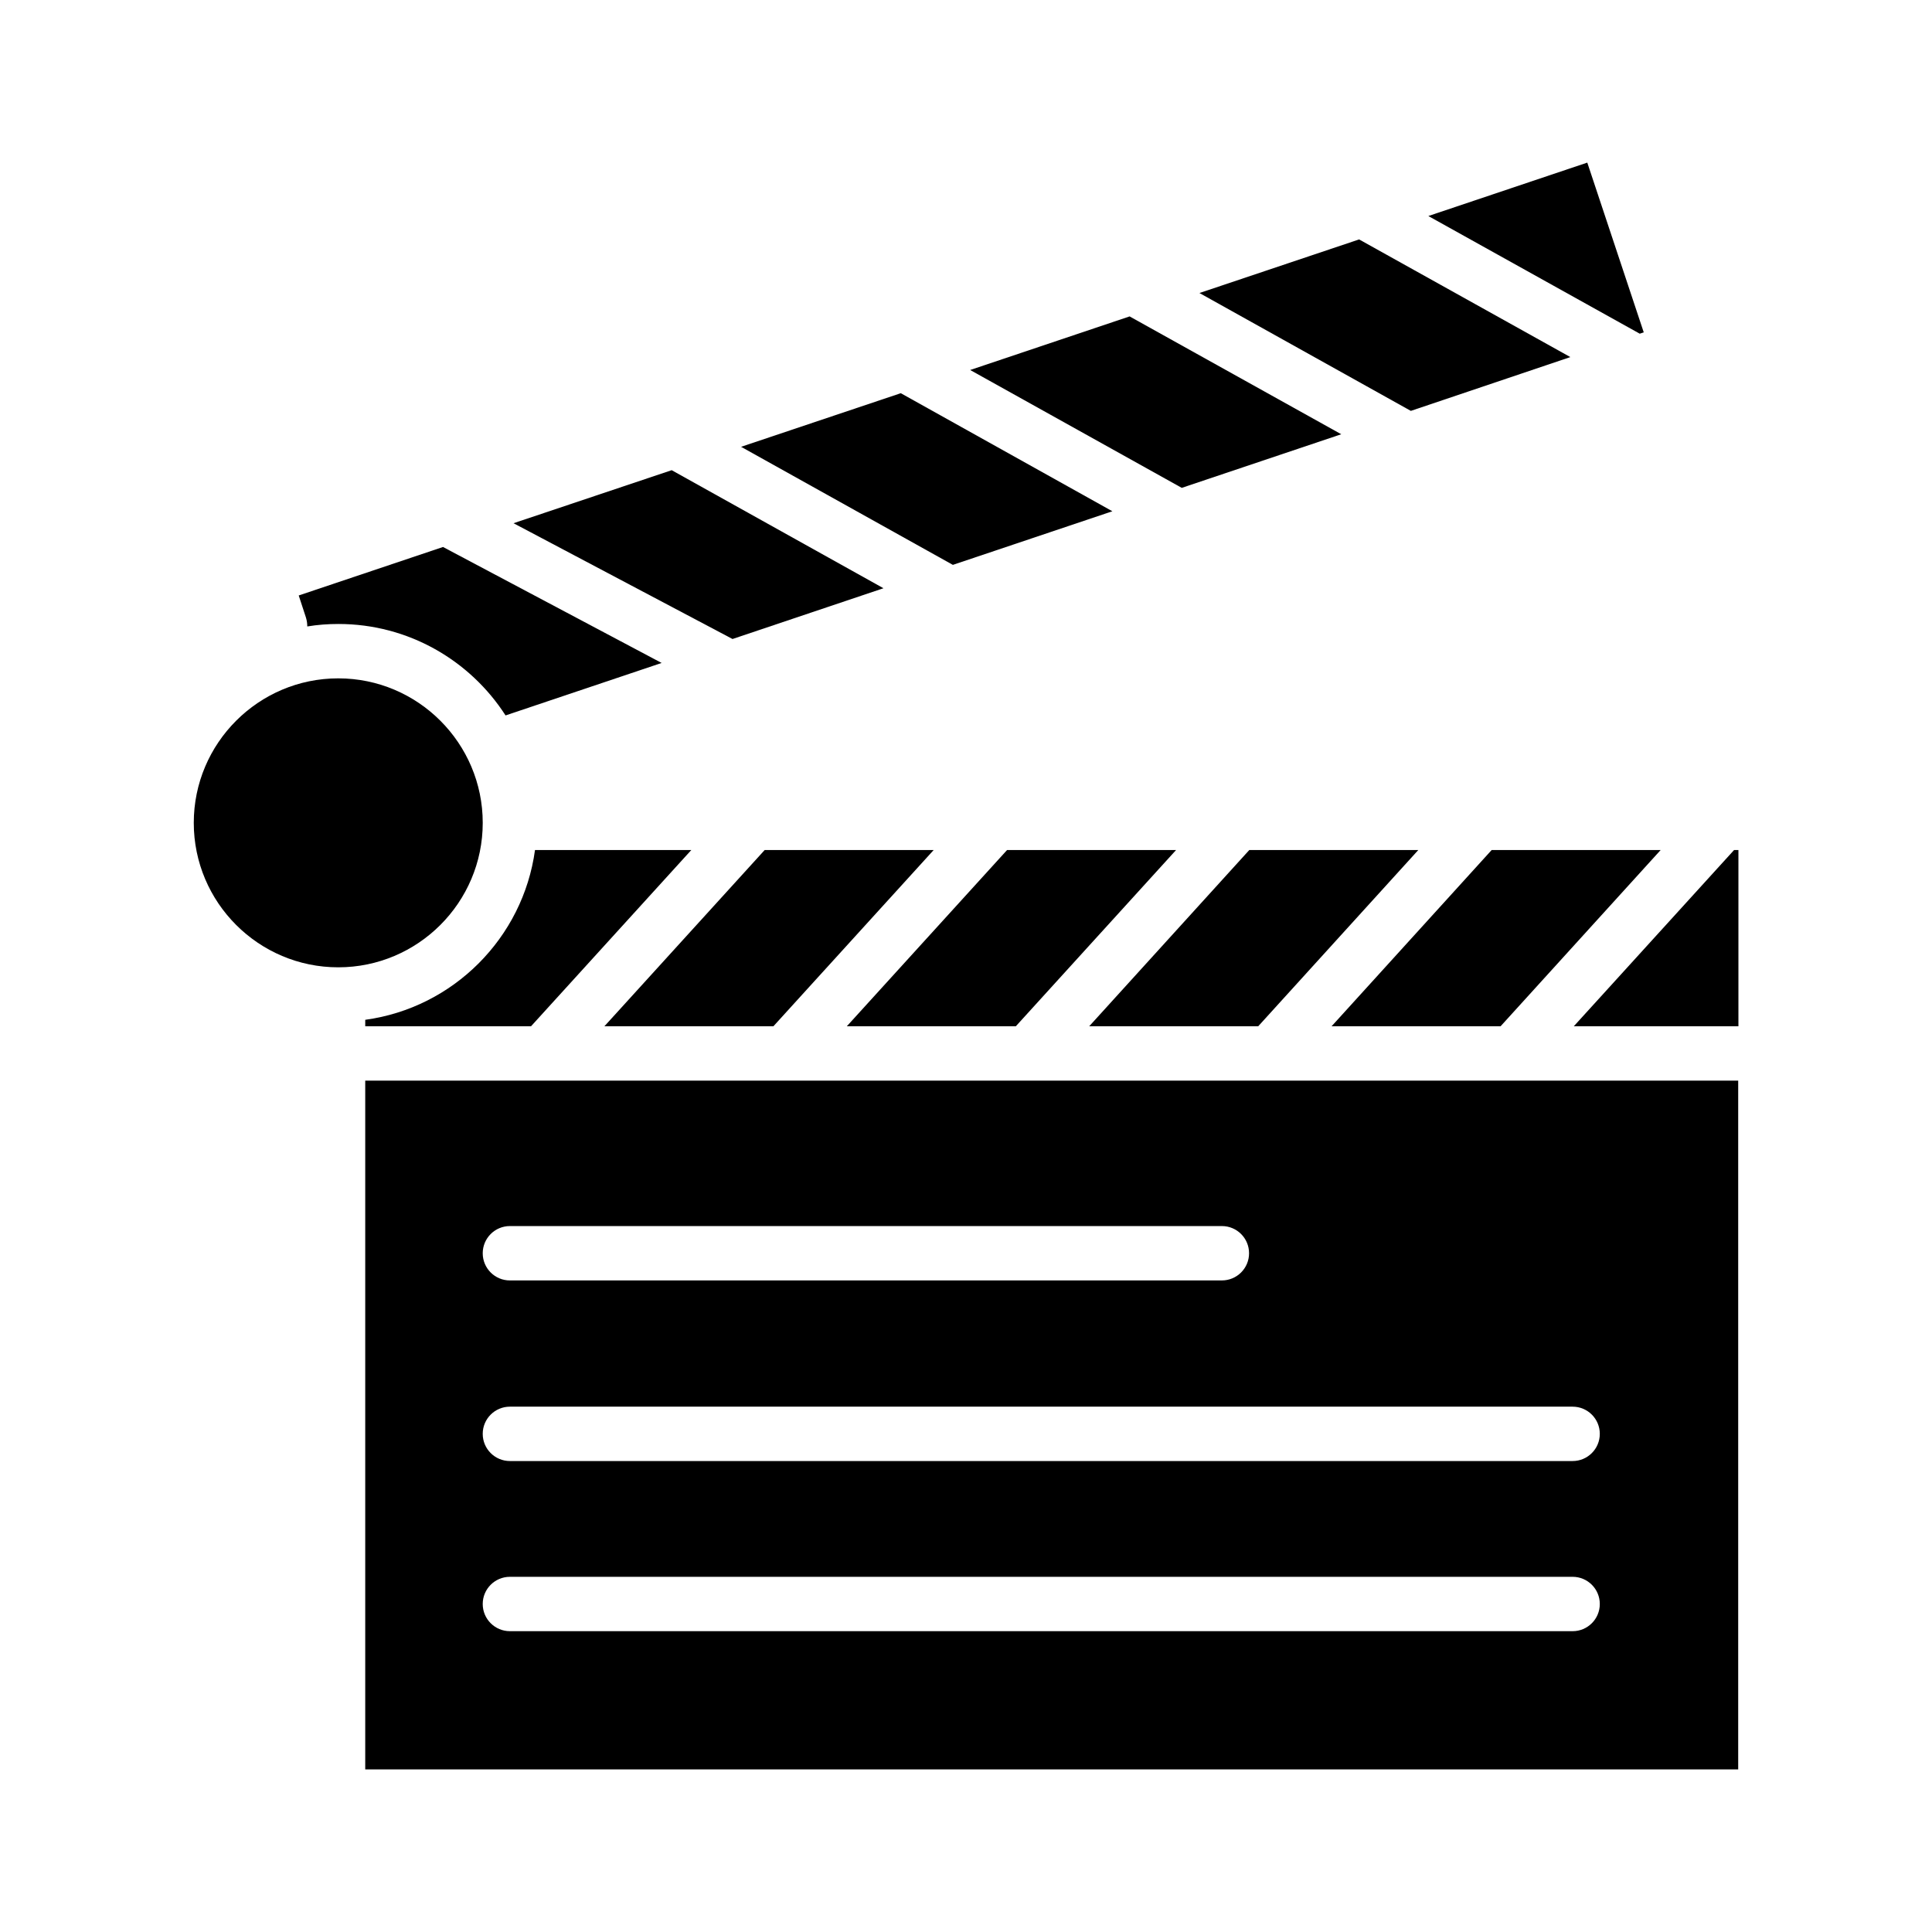
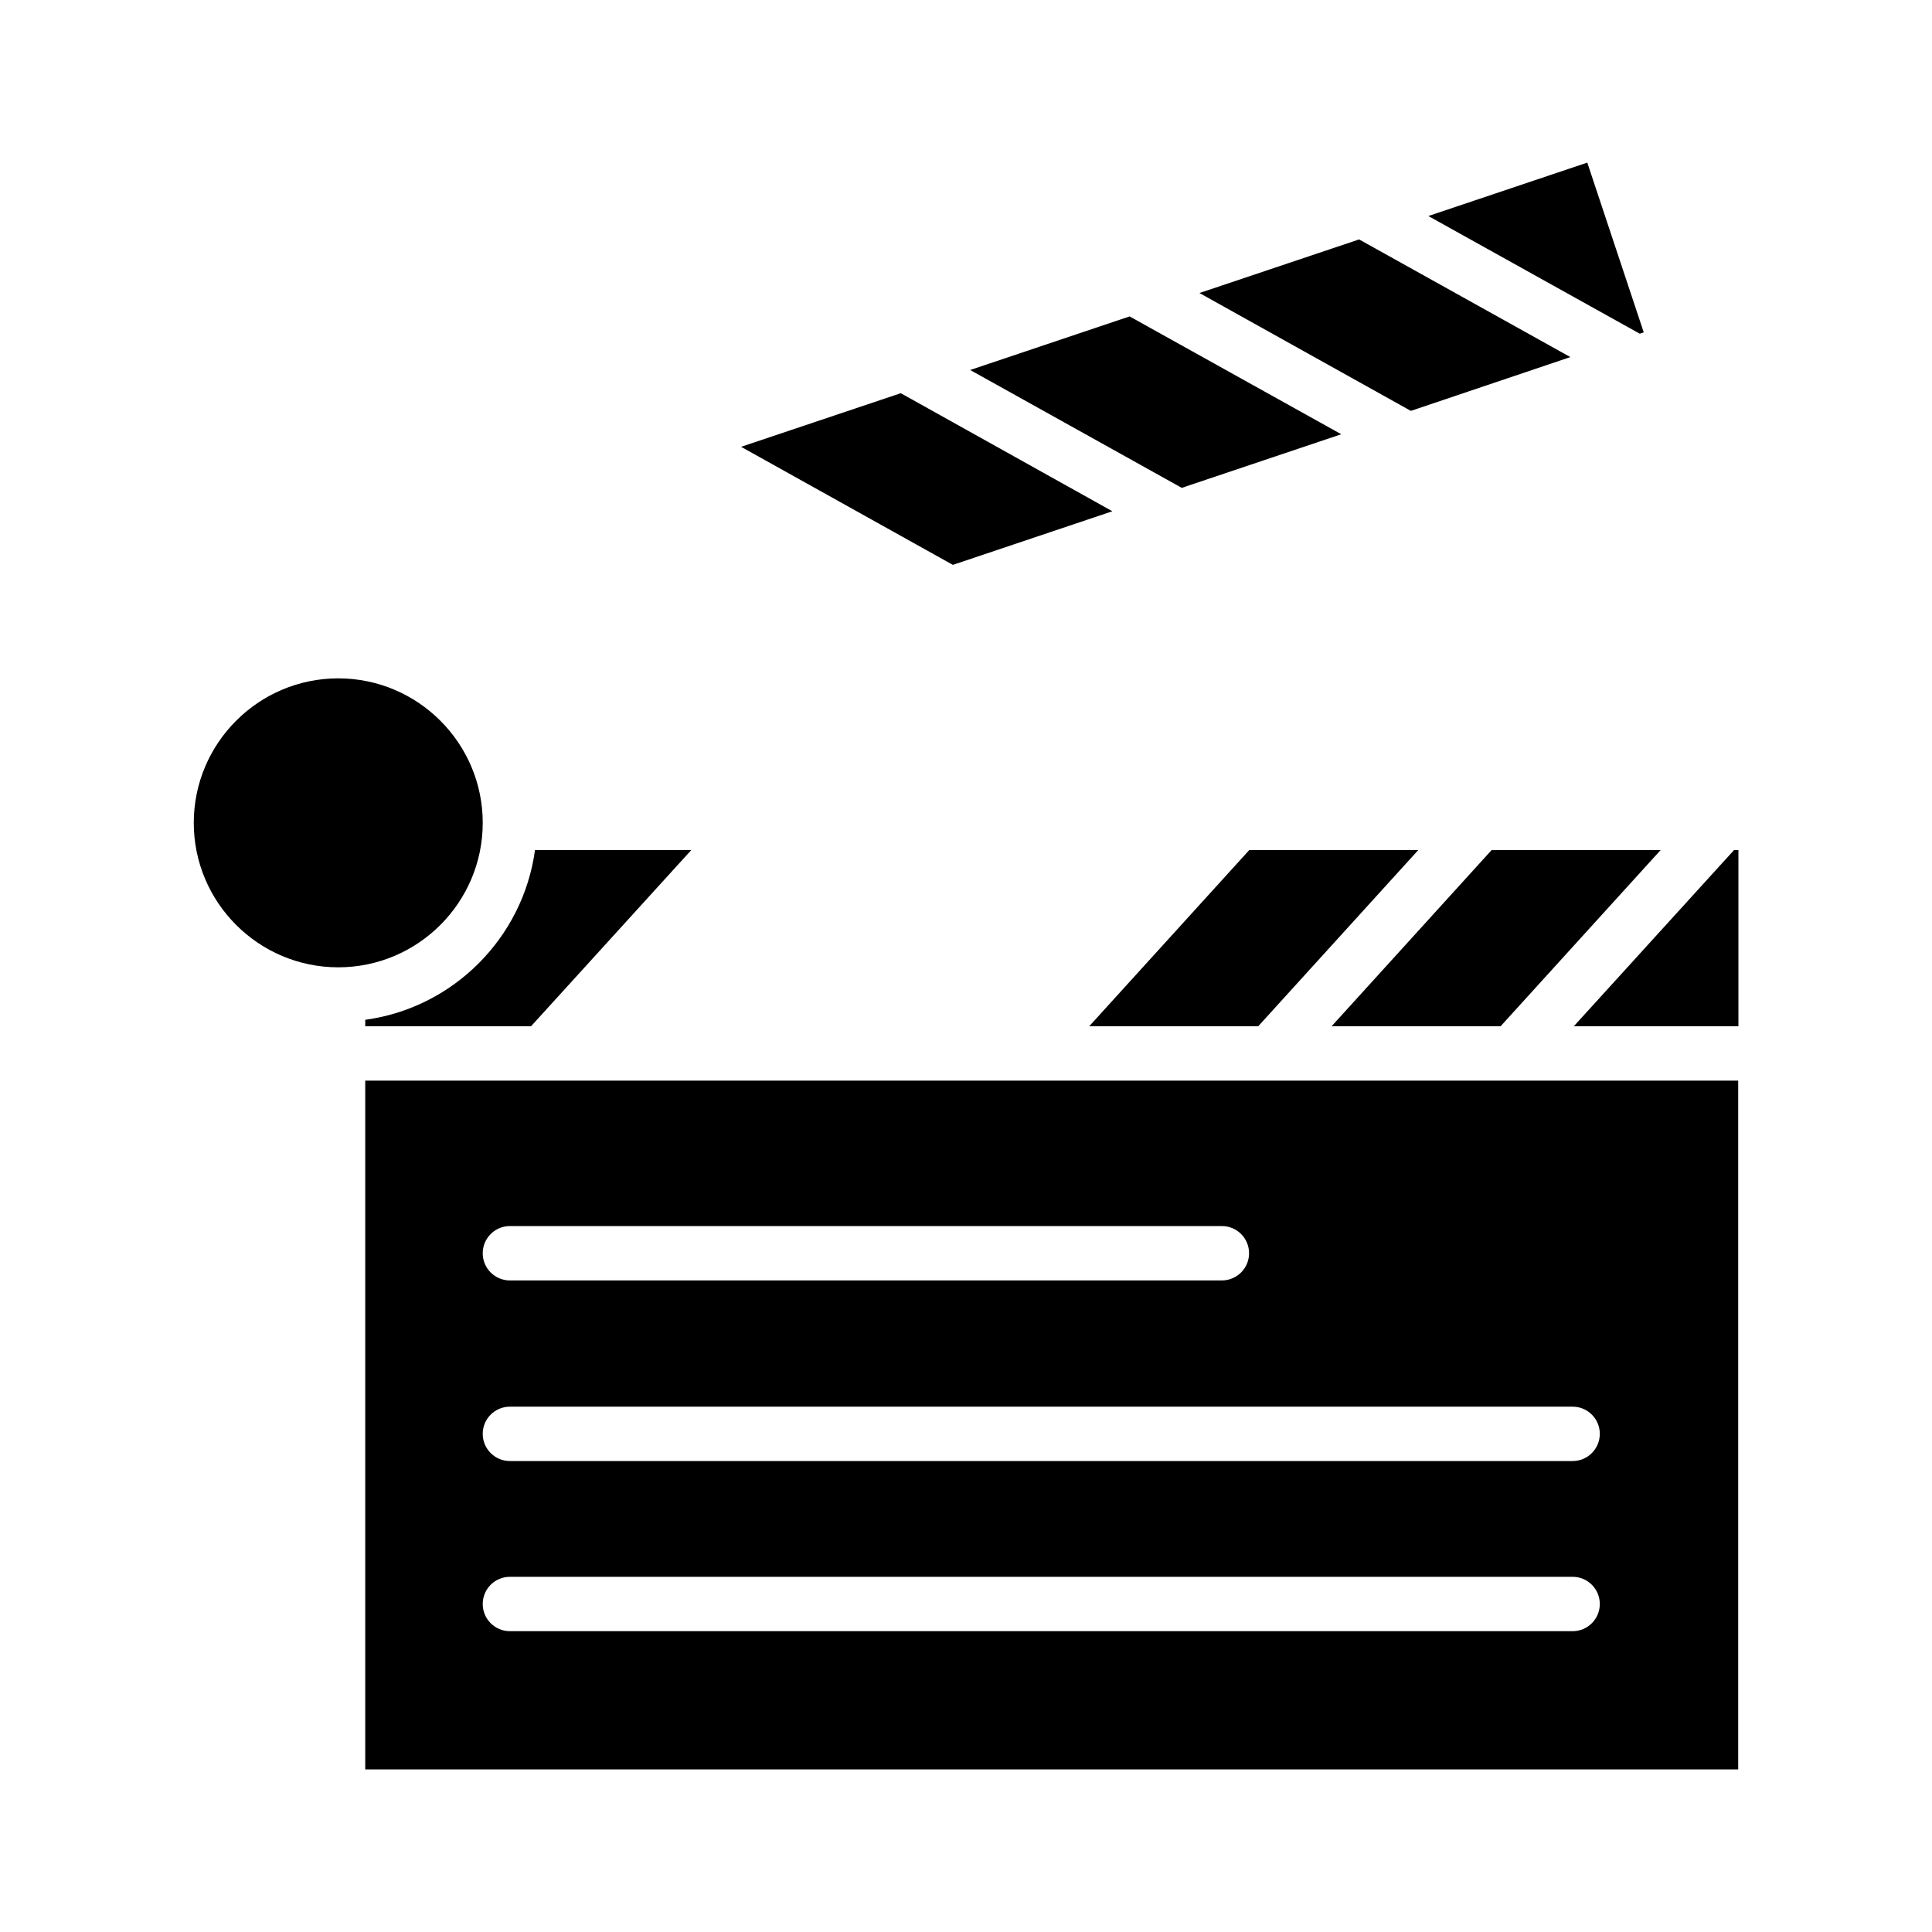
<svg xmlns="http://www.w3.org/2000/svg" fill="#000000" width="800px" height="800px" version="1.1" viewBox="144 144 512 512">
  <g>
    <path d="m579.61 232.08-1.059 0.352-56.023-31.184 42.121-14.156z" />
    <path d="m560.16 238.63-42.27 14.258-56.023-31.234 42.32-14.207c0.102 0.051 0.25 0.152 0.352 0.203z" />
    <path d="m499.45 259.08-42.27 14.207-56.074-31.234 42.27-14.207c0.051 0.051 0.102 0.051 0.152 0.102z" />
    <path d="m438.79 279.49-42.27 14.207-56.125-31.289 42.32-14.207z" />
-     <path d="m378.13 299.89-40.004 13.453-58.035-30.684 41.914-14.055z" />
-     <path d="m319.34 319.69-41.363 13.906c-9.371-14.559-25.746-24.234-44.285-24.234-2.82 0-5.543 0.203-8.262 0.656 0-0.754-0.102-1.562-0.352-2.367l-1.914-5.844 38.238-12.848z" />
    <path d="m240.79 430.38v182.53h363.85v-182.53zm38.34 38.539h188.68c3.981 0 7.203 3.223 7.203 7.203 0 3.981-3.223 7.203-7.203 7.203l-188.68 0.004c-3.981 0-7.203-3.223-7.203-7.203s3.227-7.207 7.203-7.207zm281.63 107.36h-281.63c-3.981 0-7.203-3.223-7.203-7.203s3.223-7.203 7.203-7.203h281.63c3.981 0 7.203 3.223 7.203 7.203s-3.223 7.203-7.203 7.203zm0-45.09h-281.63c-3.981 0-7.203-3.223-7.203-7.203s3.223-7.203 7.203-7.203h281.63c3.981 0 7.203 3.223 7.203 7.203 0 3.977-3.223 7.203-7.203 7.203z" />
    <path d="m604.7 369.27v46.703h-43.629l42.473-46.703z" />
    <path d="m584.09 369.27-42.422 46.703h-44.785l42.418-46.703z" />
    <path d="m519.86 369.27-42.422 46.703h-44.789l42.422-46.703z" />
-     <path d="m455.67 369.27-42.469 46.703h-44.789l42.469-46.703z" />
-     <path d="m391.43 369.27-42.473 46.703h-44.785l42.469-46.703z" />
    <path d="m327.2 369.27-42.473 46.703h-43.934v-1.715c23.328-3.176 41.816-21.715 44.988-44.988z" />
    <path d="m271.93 362.06c0 21.109-17.18 38.289-38.289 38.289s-38.289-17.18-38.289-38.289 17.18-38.289 38.289-38.289 38.289 17.18 38.289 38.289z" />
  </g>
</svg>